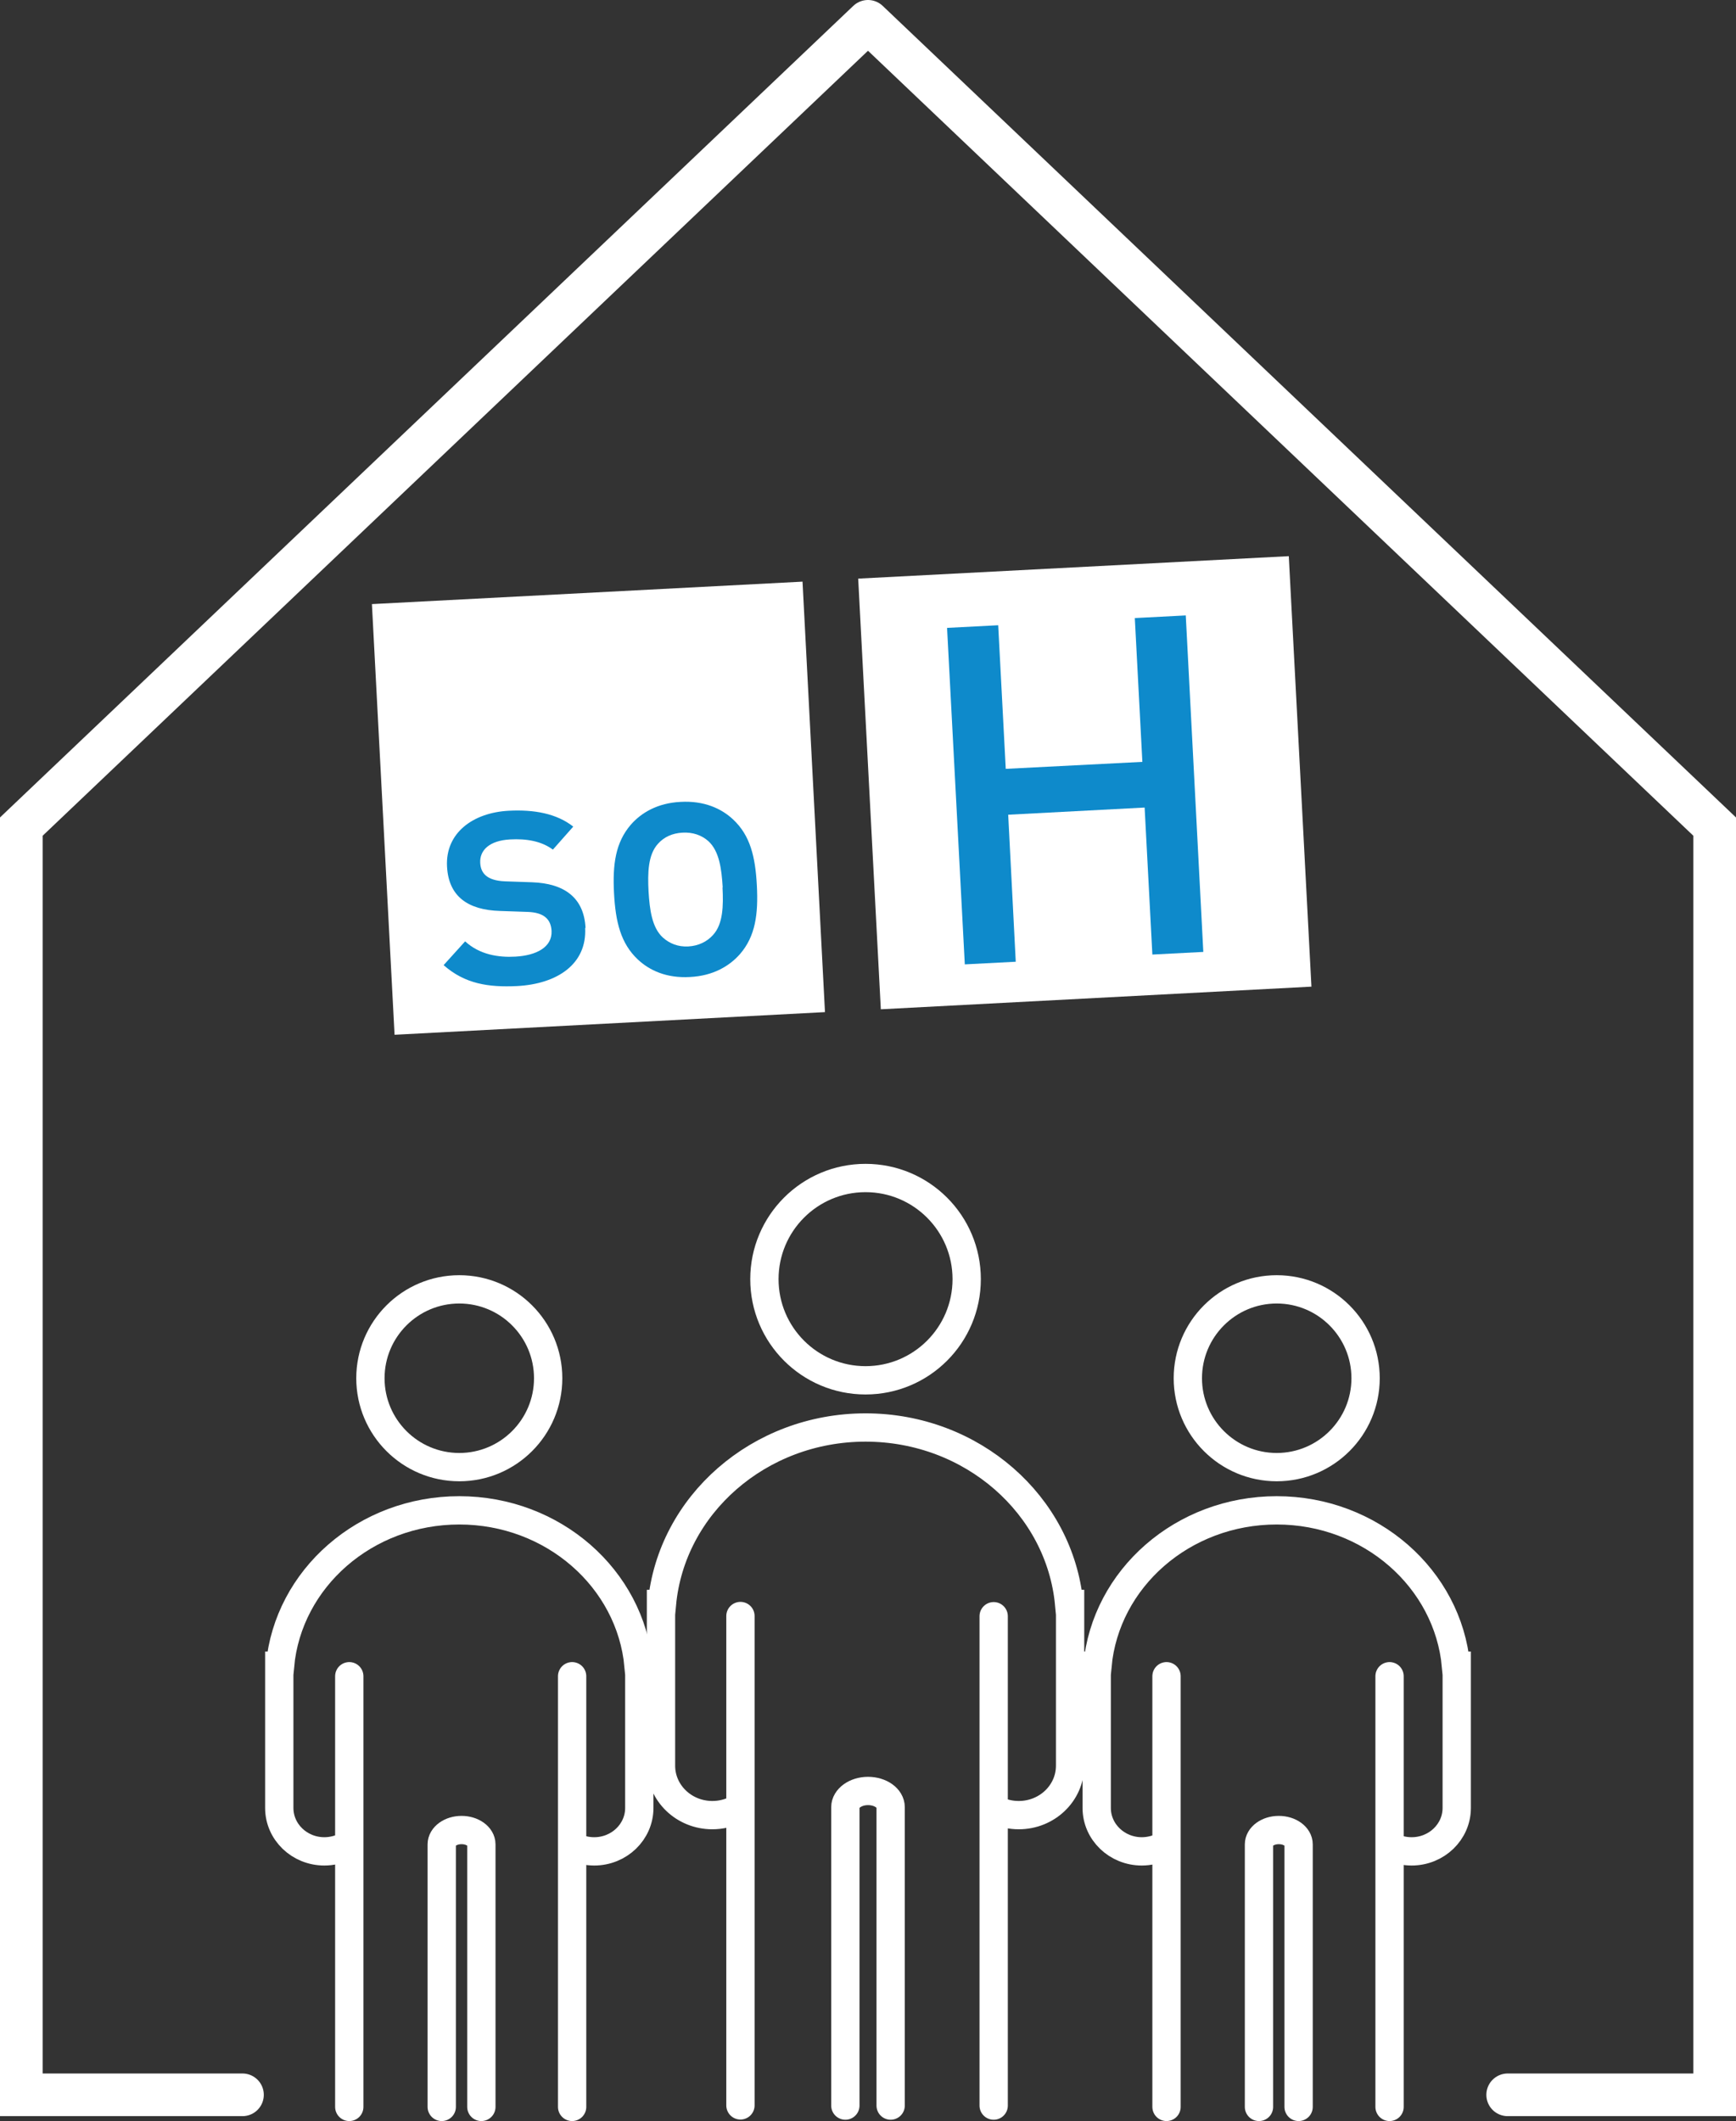
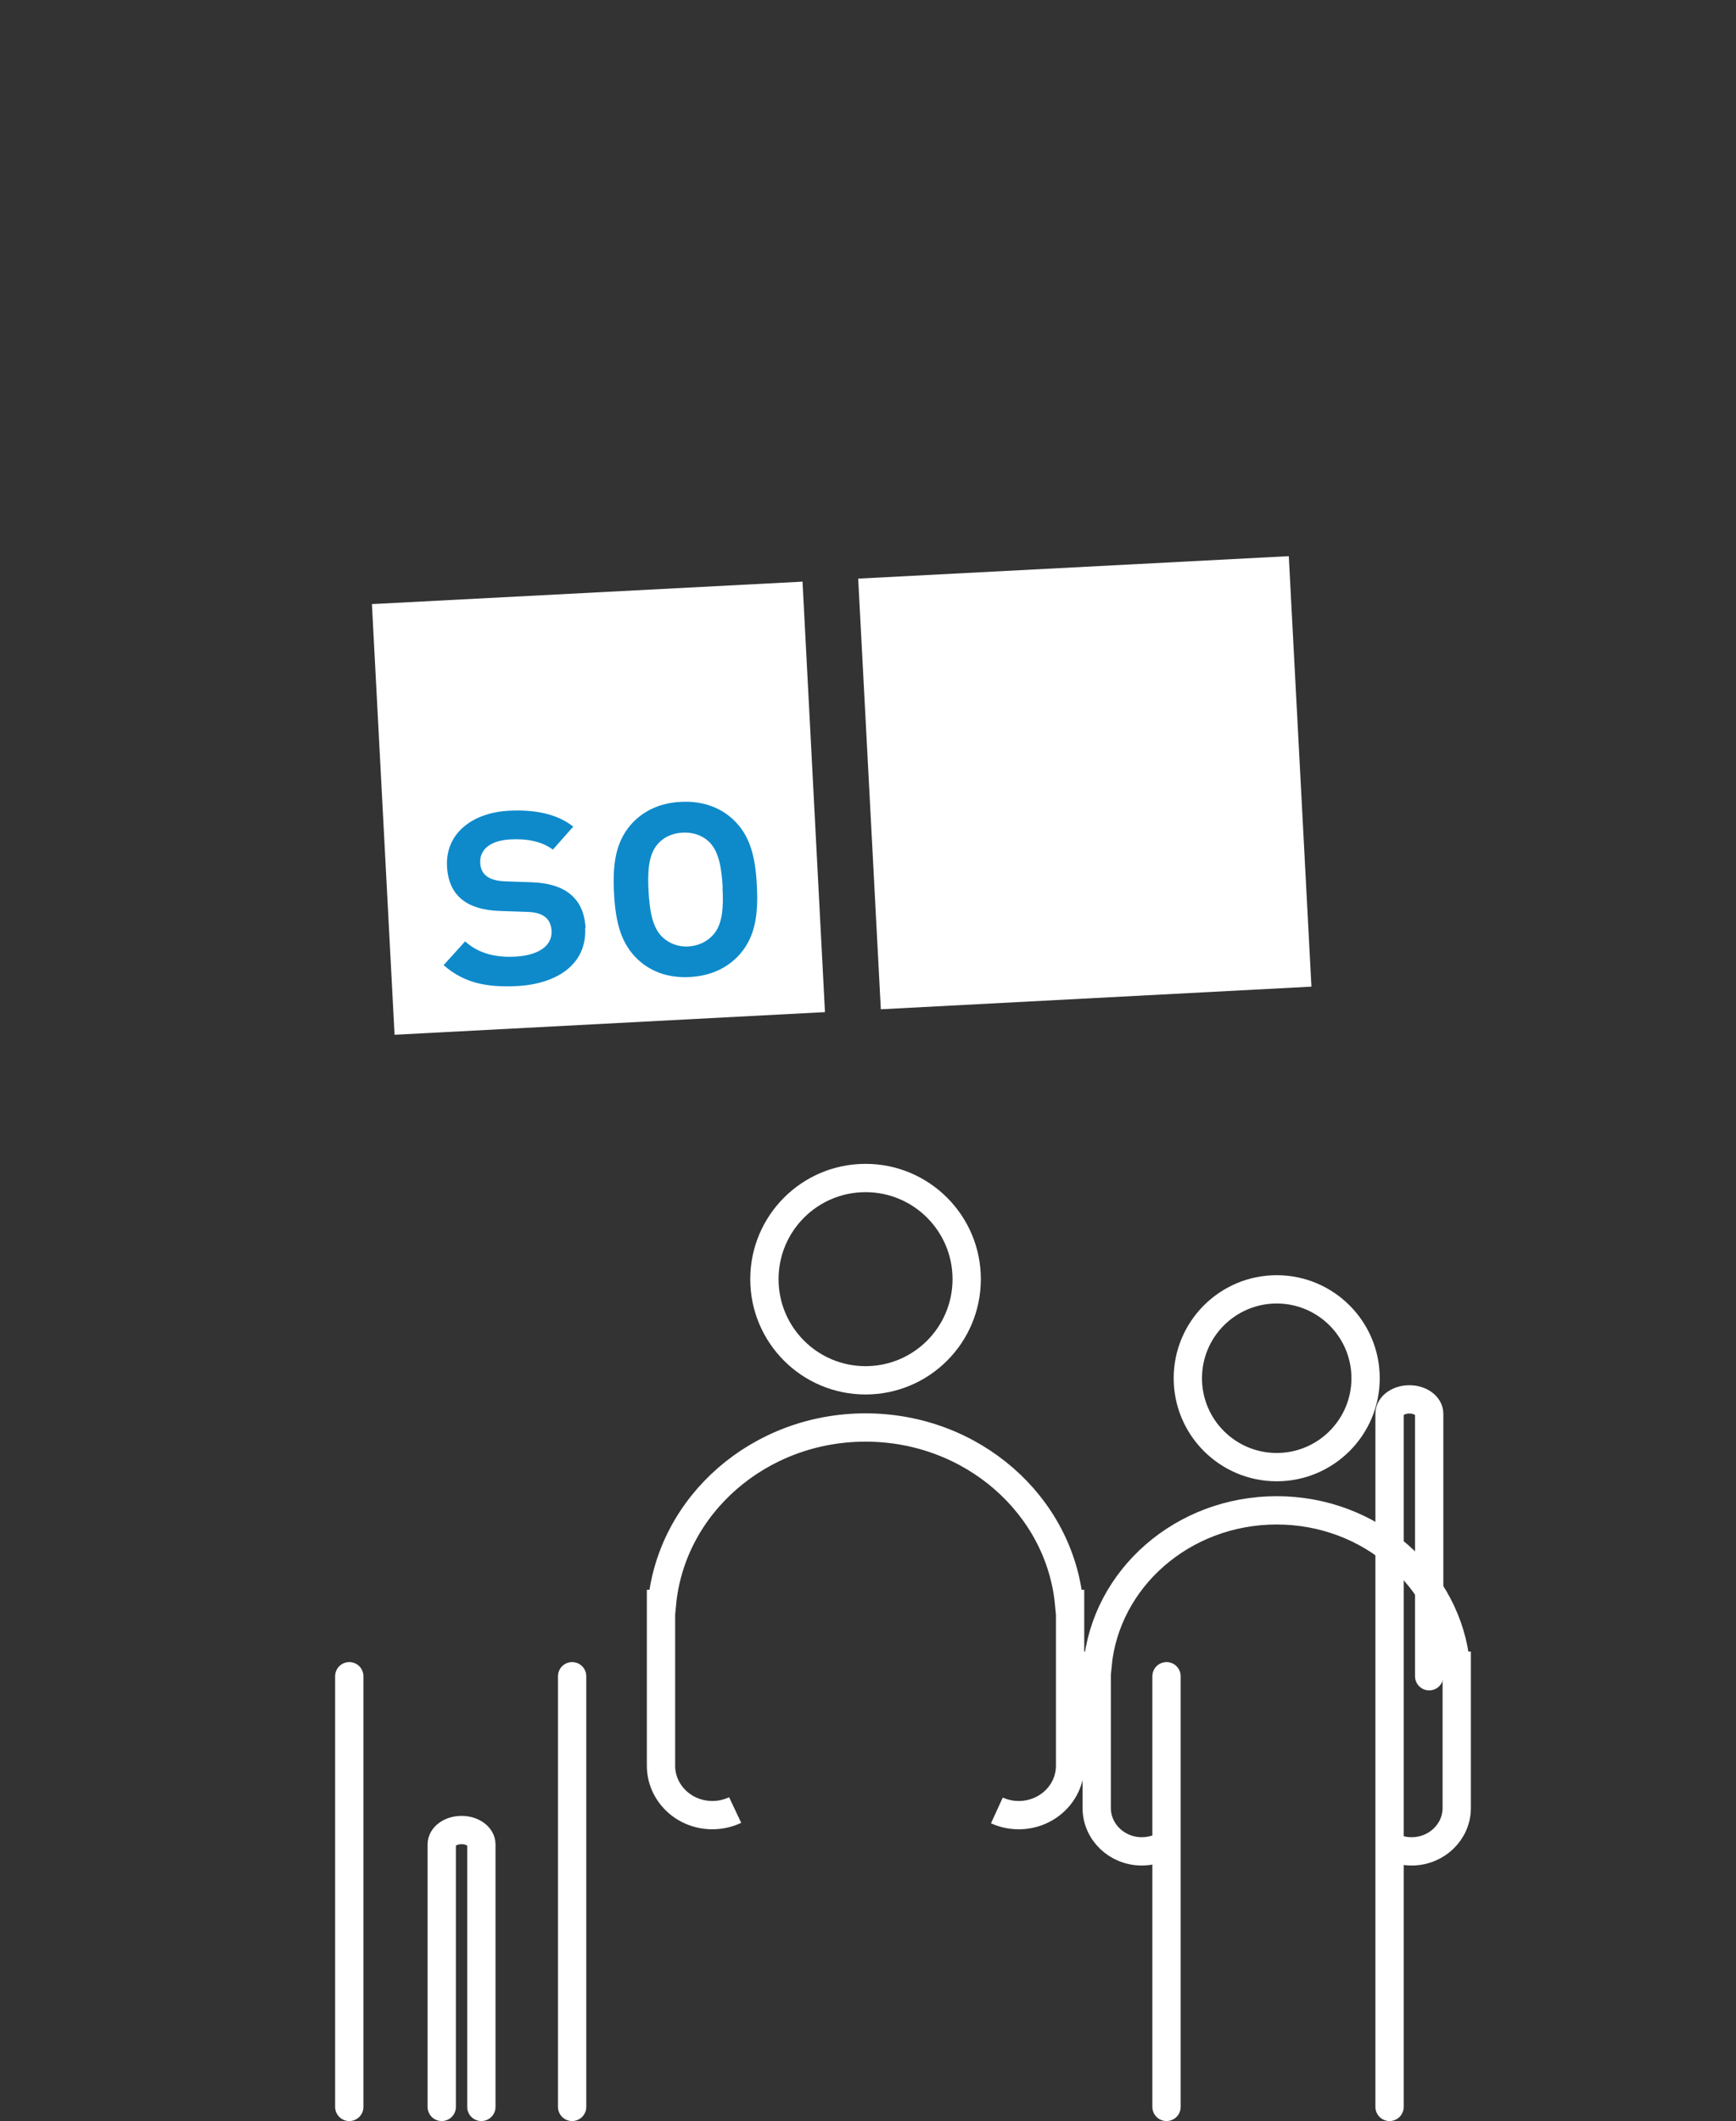
<svg xmlns="http://www.w3.org/2000/svg" id="Ebene_1" viewBox="0 0 92 112.39">
  <rect x="0" y="0" width="92" height="112.39" fill="#333333" stroke="none" />
-   <path d="M79.9,111h10.97V43.8L46,1.13M46,1.13L1.13,43.8v67.2h11.72" fill="none" stroke="#fff" stroke-linecap="round" stroke-width="2.26" />
  <path d="M30.32,111.64v-22.82M23.41,111.64v-13.91c0-.42.47-.76,1.05-.76s1.05.34,1.05.76v13.91M18.51,88.82v22.82" fill="none" stroke="#fff" stroke-linecap="round" stroke-width="1.5" />
-   <path d="M30.47,97.88c.31.14.65.22,1.02.22,1.32,0,2.39-1.03,2.39-2.3v-7.54h-.04c-.43-4.61-4.52-8.23-9.5-8.23s-9.07,3.61-9.5,8.23h-.04v7.54c0,1.27,1.07,2.3,2.39,2.3.38,0,.75-.09,1.07-.24M24.34,77.74c2.6,0,4.71-2.11,4.71-4.71s-2.11-4.71-4.71-4.71-4.71,2.11-4.71,4.71,2.11,4.71,4.71,4.71h0Z" fill="none" stroke="#fff" stroke-width="1.5" />
-   <path d="M73.64,111.64v-22.82M66.72,111.64v-13.91c0-.42.47-.76,1.05-.76s1.05.34,1.05.76v13.91M61.82,88.82v22.82" fill="none" stroke="#fff" stroke-linecap="round" stroke-width="1.5" />
+   <path d="M73.64,111.64v-22.82v-13.91c0-.42.47-.76,1.05-.76s1.05.34,1.05.76v13.91M61.82,88.82v22.82" fill="none" stroke="#fff" stroke-linecap="round" stroke-width="1.5" />
  <path d="M73.79,97.88c.31.14.65.22,1.02.22,1.32,0,2.39-1.03,2.39-2.3v-7.54h-.04c-.43-4.61-4.52-8.23-9.5-8.23s-9.07,3.61-9.5,8.23h-.04v7.54c0,1.27,1.07,2.3,2.39,2.3.38,0,.75-.09,1.07-.24M67.66,77.74c2.6,0,4.71-2.11,4.71-4.71s-2.11-4.71-4.71-4.71-4.71,2.11-4.71,4.71,2.11,4.71,4.71,4.71h0ZM52.83,95.93c.35.16.74.25,1.16.25,1.5,0,2.72-1.17,2.72-2.62v-8.57h-.05c-.49-5.24-5.14-9.35-10.79-9.35s-10.3,4.11-10.79,9.35h-.05v8.57c0,1.45,1.22,2.62,2.72,2.62.44,0,.85-.1,1.21-.27" fill="none" stroke="#fff" stroke-width="1.5" />
-   <path d="M52.66,111.57v-25.93M44.8,111.57v-15.81c0-.47.54-.86,1.2-.86s1.2.38,1.2.86v15.81M39.24,85.63v25.93" fill="none" stroke="#fff" stroke-linecap="round" stroke-width="1.5" />
  <path d="M45.87,73.14c2.96,0,5.36-2.4,5.36-5.36s-2.4-5.36-5.36-5.36-5.36,2.4-5.36,5.36,2.4,5.36,5.36,5.36h0Z" fill="none" stroke="#fff" stroke-width="1.5" />
  <polygon points="19.71 32.01 20.91 54.83 43.72 53.63 42.53 30.82 19.71 32.01 19.71 32.01" fill="#fff" stroke-width="0" />
  <polygon points="45.48 30.66 46.68 53.48 69.5 52.28 68.3 29.47 45.48 30.66 45.48 30.66" fill="#fff" stroke-width="0" />
  <path d="M31.03,49.17c-.08-1.61-1.13-2.36-2.83-2.42l-1.44-.05c-.97-.04-1.28-.44-1.31-.97-.04-.68.49-1.19,1.58-1.25.86-.05,1.67.09,2.27.54l1.08-1.22c-.88-.69-2.06-.91-3.42-.84-1.9.1-3.36,1.18-3.27,2.95.08,1.59,1.11,2.31,2.81,2.36l1.46.05c.88.03,1.24.4,1.27,1.01.04.86-.81,1.3-1.92,1.36-.89.05-1.89-.1-2.66-.81l-1.14,1.26c1.13,1,2.39,1.18,3.88,1.11,2.16-.11,3.72-1.18,3.62-3.08h0ZM40.11,46.92c-.08-1.52-.35-2.65-1.26-3.5-.62-.58-1.54-1-2.78-.93-1.23.06-2.09.58-2.64,1.21-.81.94-.97,2.1-.89,3.62.08,1.54.36,2.67,1.26,3.52.62.58,1.52,1,2.76.93,1.23-.06,2.1-.58,2.66-1.22.81-.94.97-2.1.89-3.63h0ZM38.29,47.02c.05.98.03,1.94-.5,2.52-.32.36-.78.58-1.31.61-.54.03-.99-.15-1.35-.47-.58-.53-.7-1.47-.76-2.45-.05-.98-.03-1.94.5-2.52.32-.36.76-.56,1.3-.59.54-.03,1.01.13,1.37.45.58.53.7,1.47.76,2.45h0Z" fill="#0e8acb" stroke-width="0" />
-   <polygon points="63.77 50.44 62.84 32.61 60.14 32.75 60.54 40.37 53.3 40.74 52.9 33.13 50.19 33.27 51.13 51.1 53.83 50.96 53.43 43.17 60.66 42.79 61.07 50.58 63.77 50.44 63.77 50.44" fill="#0e8acb" stroke-width="0" />
</svg>